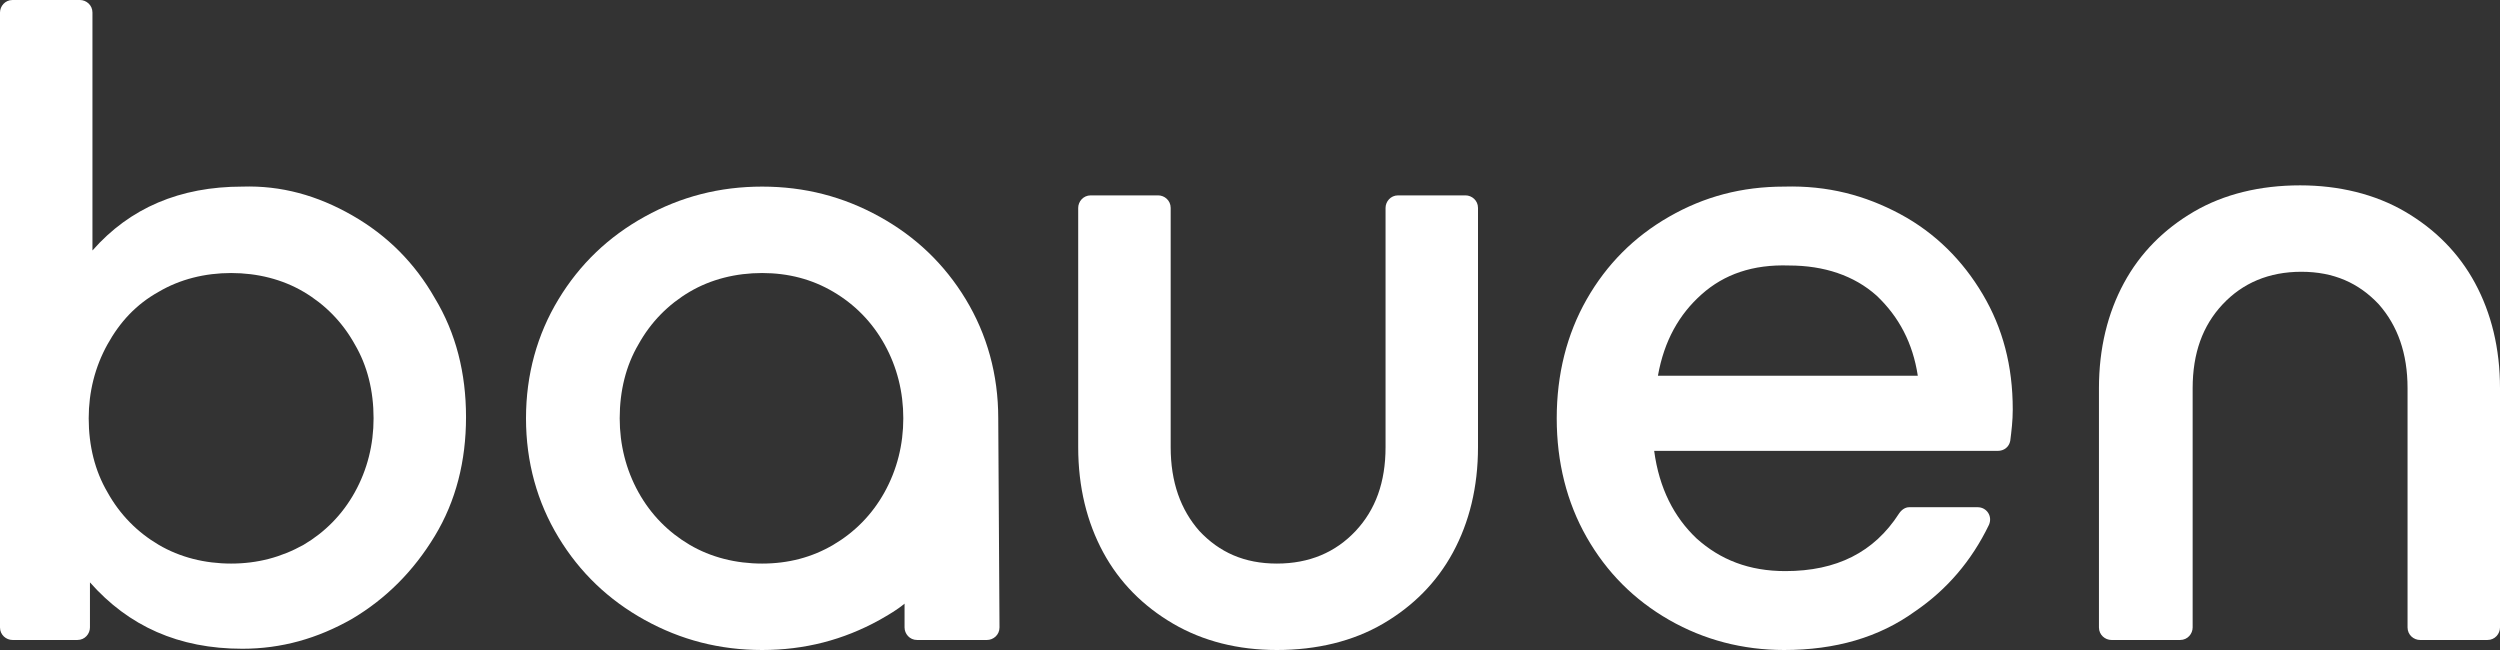
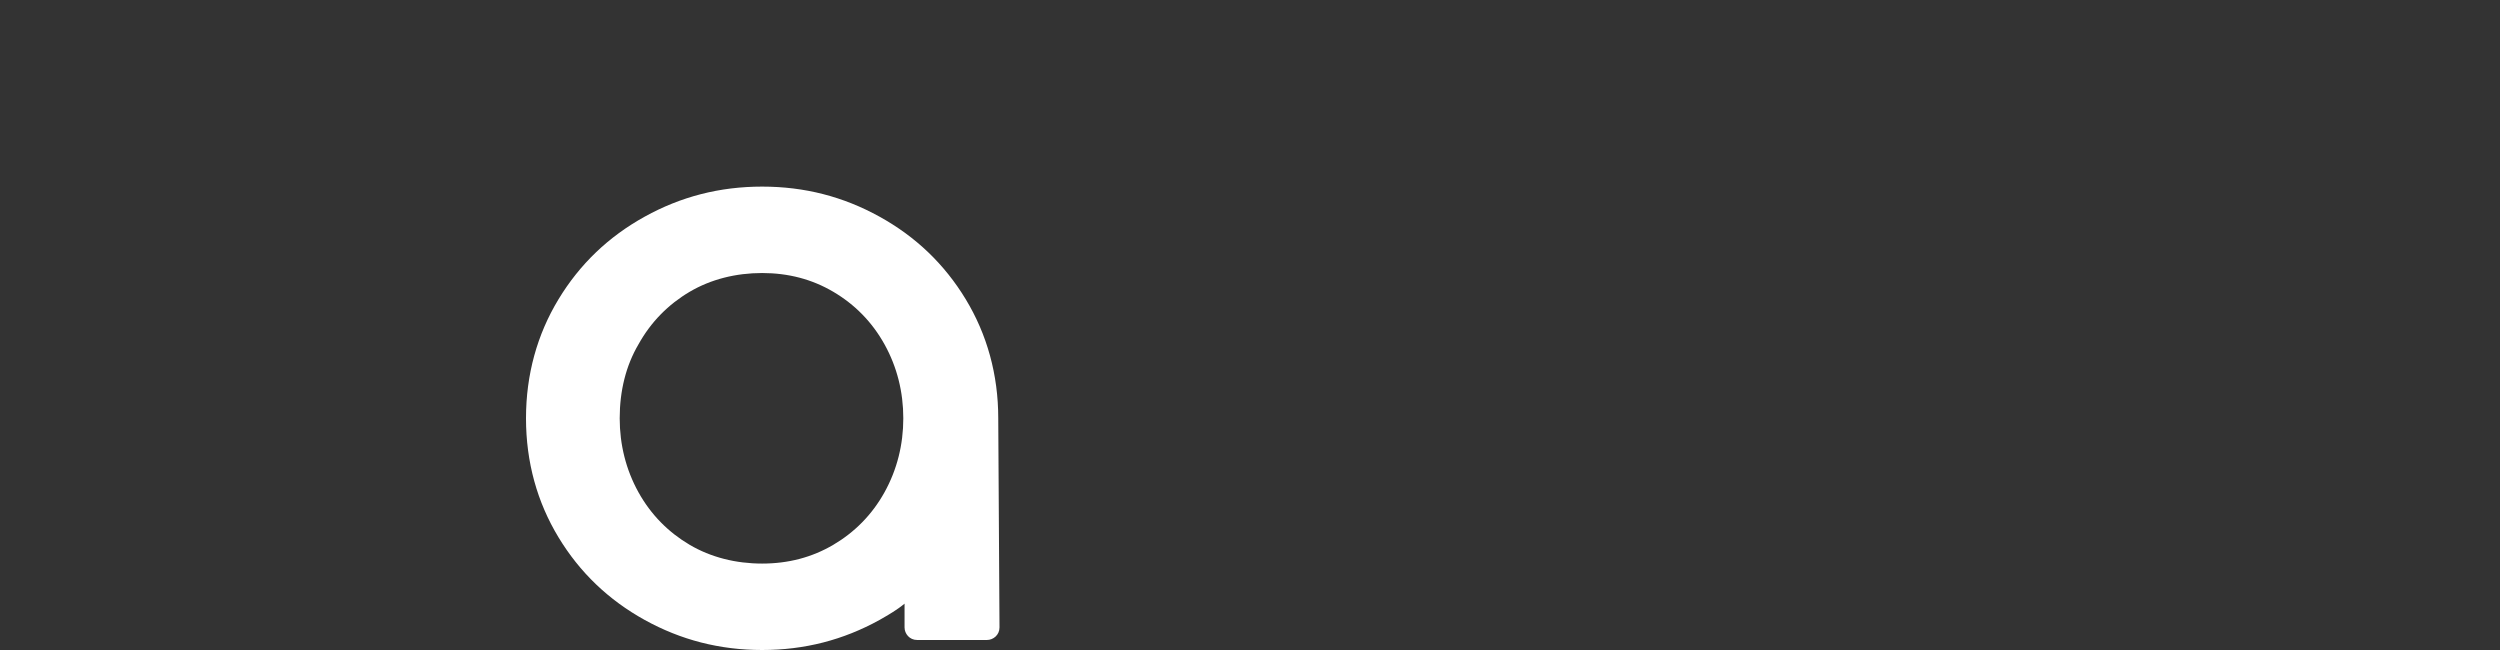
<svg xmlns="http://www.w3.org/2000/svg" fill="none" viewBox="0 0 100 26" height="26" width="100">
  <rect x="0" y="0" width="100" height="26" fill="#333333" stroke="none" />
-   <path fill="white" d="M14.093 8.617C15.492 9.418 16.592 10.52 17.391 11.923C18.241 13.326 18.641 14.929 18.641 16.682C18.641 18.435 18.241 20.038 17.391 21.441C16.542 22.844 15.442 23.946 14.093 24.748C12.694 25.549 11.244 25.95 9.695 25.95C7.146 25.95 5.147 25.048 3.598 23.295V25.098C3.598 25.349 3.398 25.599 3.098 25.599H0.5C0.25 25.599 0 25.399 0 25.098V0.501C0 0.25 0.2 0 0.5 0H3.198C3.448 0 3.698 0.2 3.698 0.501V10.019C5.197 8.316 7.196 7.464 9.695 7.464C11.244 7.414 12.694 7.815 14.093 8.617ZM12.144 21.792C12.993 21.291 13.693 20.59 14.193 19.688C14.693 18.786 14.943 17.784 14.943 16.732C14.943 15.63 14.693 14.628 14.193 13.777C13.693 12.875 12.993 12.173 12.144 11.672C11.294 11.171 10.295 10.921 9.245 10.921C8.196 10.921 7.196 11.171 6.347 11.672C5.447 12.173 4.798 12.875 4.298 13.777C3.798 14.678 3.548 15.68 3.548 16.732C3.548 17.834 3.798 18.836 4.298 19.688C4.798 20.59 5.497 21.291 6.347 21.792C7.196 22.293 8.196 22.543 9.245 22.543C10.295 22.543 11.244 22.293 12.144 21.792Z" />
-   <path fill="white" d="M46.926 24.948C45.727 24.247 44.778 23.295 44.128 22.093C43.478 20.89 43.128 19.488 43.128 17.884V8.316C43.128 8.065 43.328 7.815 43.628 7.815H46.327C46.577 7.815 46.827 8.015 46.827 8.316V17.884C46.827 19.287 47.226 20.389 47.976 21.241C48.776 22.093 49.775 22.543 51.075 22.543C52.374 22.543 53.423 22.093 54.223 21.241C55.023 20.389 55.422 19.287 55.422 17.884V8.316C55.422 8.065 55.622 7.815 55.922 7.815H58.621C58.871 7.815 59.12 8.015 59.12 8.316V17.884C59.12 19.488 58.771 20.89 58.121 22.093C57.471 23.295 56.522 24.247 55.322 24.948C54.123 25.649 52.674 26 51.075 26C49.525 26 48.126 25.649 46.926 24.948Z" />
-   <path fill="white" d="M96.202 8.466C97.401 9.168 98.351 10.119 99.001 11.322C99.65 12.524 100 13.927 100 15.53V25.098C100 25.349 99.8 25.599 99.5 25.599H96.802C96.552 25.599 96.302 25.399 96.302 25.098V15.53C96.302 14.127 95.902 13.025 95.152 12.173C94.353 11.322 93.353 10.871 92.054 10.871C90.755 10.871 89.705 11.322 88.906 12.173C88.106 13.025 87.706 14.127 87.706 15.53V25.098C87.706 25.349 87.506 25.599 87.206 25.599H84.458C84.208 25.599 83.958 25.399 83.958 25.098V15.53C83.958 13.927 84.308 12.524 84.957 11.322C85.607 10.119 86.557 9.168 87.756 8.466C88.956 7.765 90.405 7.414 92.004 7.414C93.553 7.414 95.002 7.765 96.202 8.466Z" />
-   <path fill="white" d="M76.012 8.566C77.411 9.318 78.511 10.42 79.31 11.773C80.11 13.125 80.51 14.628 80.51 16.381C80.51 16.832 80.46 17.233 80.41 17.634C80.36 17.884 80.16 18.035 79.91 18.035H66.167C66.367 19.538 66.966 20.69 67.866 21.541C68.816 22.393 69.965 22.844 71.414 22.844C73.463 22.844 74.963 22.093 75.962 20.54C76.062 20.389 76.212 20.289 76.362 20.289H79.11C79.46 20.289 79.71 20.64 79.56 20.99C78.861 22.443 77.861 23.595 76.612 24.447C75.162 25.499 73.413 26 71.364 26C69.715 26 68.166 25.599 66.767 24.798C65.367 23.996 64.268 22.894 63.468 21.491C62.669 20.089 62.269 18.485 62.269 16.732C62.269 14.979 62.669 13.376 63.468 11.973C64.268 10.57 65.367 9.468 66.767 8.667C68.166 7.865 69.665 7.464 71.364 7.464C73.113 7.414 74.613 7.815 76.012 8.566ZM68.066 11.773C67.166 12.574 66.567 13.626 66.317 15.029H76.712C76.512 13.726 75.962 12.674 75.062 11.823C74.163 11.021 72.963 10.62 71.564 10.62C70.115 10.57 68.966 10.971 68.066 11.773Z" />
  <path fill="white" d="M39.93 16.732C39.93 14.979 39.48 13.376 38.631 11.973C37.781 10.57 36.632 9.468 35.182 8.667C33.733 7.865 32.184 7.464 30.485 7.464C28.786 7.464 27.236 7.865 25.787 8.667C24.338 9.468 23.188 10.57 22.339 11.973C21.489 13.376 21.04 14.979 21.04 16.732C21.04 18.486 21.489 20.089 22.339 21.491C23.188 22.894 24.338 23.996 25.787 24.798C27.236 25.599 28.786 26 30.485 26C32.184 26 33.733 25.599 35.182 24.798C35.532 24.597 35.882 24.397 36.182 24.146V25.098C36.182 25.349 36.382 25.599 36.682 25.599H39.48C39.73 25.599 39.98 25.399 39.98 25.098L39.93 16.732ZM35.382 19.688C34.883 20.59 34.183 21.291 33.333 21.792C32.484 22.293 31.534 22.543 30.485 22.543C29.435 22.543 28.436 22.293 27.586 21.792C26.737 21.291 26.037 20.59 25.537 19.688C25.038 18.786 24.788 17.784 24.788 16.732C24.788 15.63 25.038 14.628 25.537 13.777C26.037 12.875 26.737 12.173 27.586 11.672C28.436 11.171 29.435 10.921 30.485 10.921C31.534 10.921 32.484 11.171 33.333 11.672C34.183 12.173 34.883 12.875 35.382 13.777C35.882 14.678 36.132 15.68 36.132 16.732C36.132 17.784 35.882 18.786 35.382 19.688Z" />
</svg>